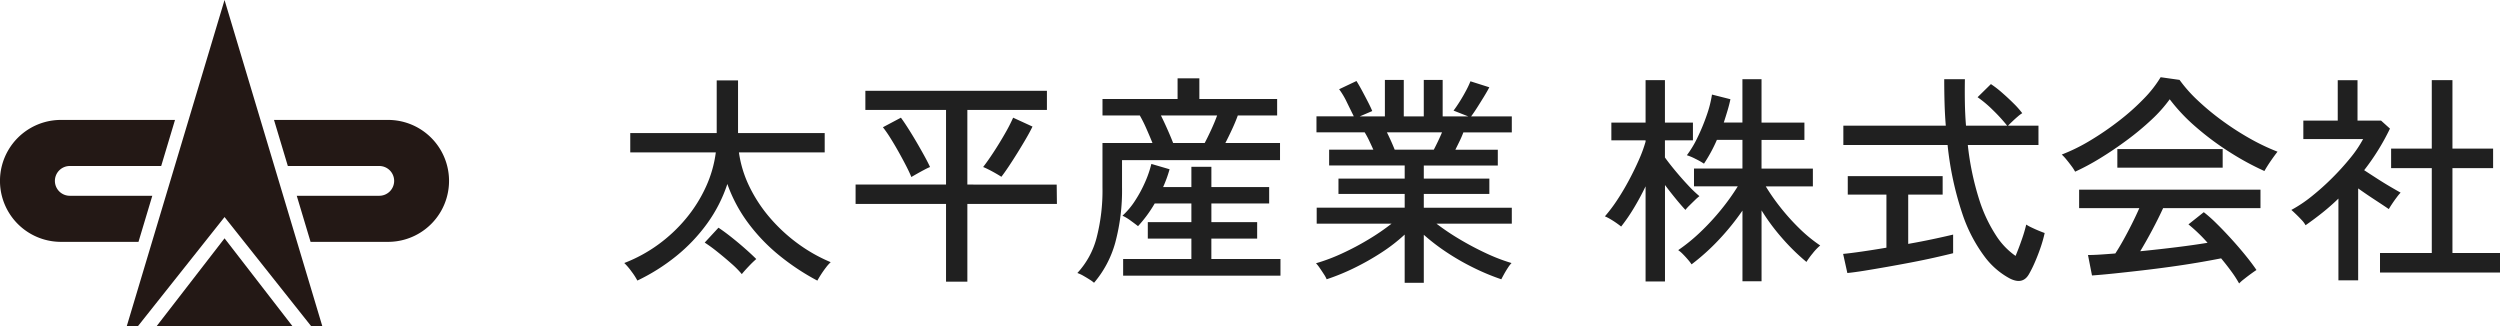
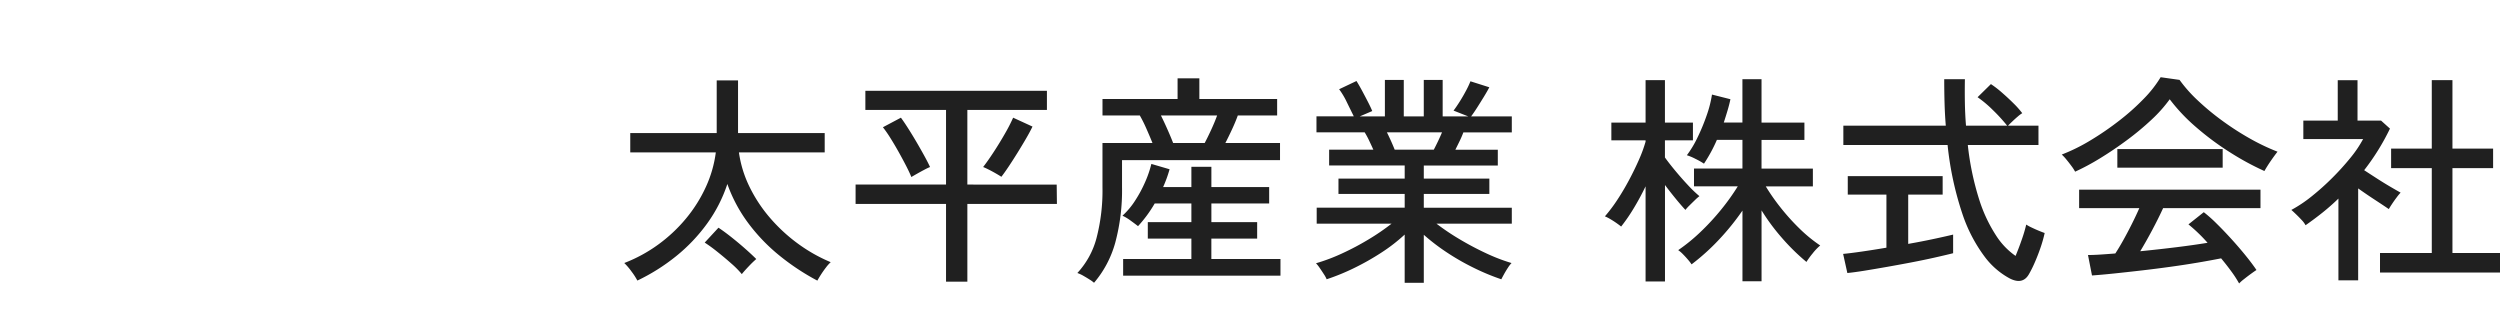
<svg xmlns="http://www.w3.org/2000/svg" width="348.757" height="45.532" viewBox="0 0 348.757 45.532">
  <g transform="translate(-36.999 -26.999)">
    <path d="M2.914,2.139A9.235,9.235,0,0,0,2.092.868,8.737,8.737,0,0,0,1.085-.31,20.575,20.575,0,0,0,5.844-2.9,21.277,21.277,0,0,0,9.719-6.541a19.644,19.644,0,0,0,2.759-4.4,16.628,16.628,0,0,0,1.379-4.8H1.922v-2.7H13.981v-7.347h2.976v7.347h12.09v2.7H17.081a15.934,15.934,0,0,0,1.457,4.758,20.132,20.132,0,0,0,2.836,4.325,23.078,23.078,0,0,0,3.891,3.611,22.229,22.229,0,0,0,4.619,2.62,5.507,5.507,0,0,0-.651.729q-.372.48-.7.992t-.511.853a32.553,32.553,0,0,1-5.239-3.457,25.163,25.163,0,0,1-4.371-4.526,20.618,20.618,0,0,1-2.945-5.5A20.126,20.126,0,0,1,12.633-5.8,23.672,23.672,0,0,1,8.308-1.255,27.434,27.434,0,0,1,2.914,2.139Zm14.57-.9A12.781,12.781,0,0,0,16.027-.233Q15.1-1.054,14.09-1.86a21.386,21.386,0,0,0-1.783-1.3l1.922-2.077q.837.558,1.814,1.333t1.891,1.581q.915.806,1.566,1.457A14.332,14.332,0,0,0,18.461.14Q17.825.806,17.484,1.24ZM45.973,2.294V-8.556H33.356v-2.7H45.973V-21.669H34.72v-2.666H60.047v2.666h-11.1v10.416H61.411l.031,2.7H48.949V2.294Zm7.719-14.632q-.279-.186-.791-.48t-1.007-.543q-.5-.248-.744-.341.651-.837,1.472-2.092t1.566-2.558a23.423,23.423,0,0,0,1.147-2.232l2.7,1.24q-.341.713-.9,1.674t-1.194,1.984q-.635,1.023-1.224,1.906T53.692-12.338Zm-12.555.031q-.279-.682-.759-1.612t-1.054-1.953q-.574-1.023-1.132-1.907a17.43,17.43,0,0,0-1.023-1.472l2.511-1.333q.434.589,1.007,1.488T41.85-17.19q.589,1.008,1.1,1.938t.791,1.55a8.722,8.722,0,0,0-.806.387q-.5.263-.992.542T41.137-12.307ZM66.619,2.449a3.915,3.915,0,0,0-.589-.434q-.434-.279-.9-.543a4.842,4.842,0,0,0-.837-.388A11.466,11.466,0,0,0,66.96-3.767a26.328,26.328,0,0,0,.837-7.146V-17.05h6.975q-.372-.93-.853-2.015a18.747,18.747,0,0,0-.914-1.829H67.8v-2.294H78.275v-2.883h3.038v2.883h10.85v2.294H86.676q-.31.868-.791,1.906T84.94-17.05h7.626v2.387H70.525v3.751a28.158,28.158,0,0,1-.946,7.766A14.6,14.6,0,0,1,66.619,2.449Zm4.061-.992V-.868H80.2V-3.72H74.121V-6.014H80.2v-2.6H75.082a17.872,17.872,0,0,1-2.325,3.162q-.31-.248-.992-.744a6.6,6.6,0,0,0-1.178-.713,10.607,10.607,0,0,0,1.767-2.108,17.858,17.858,0,0,0,1.395-2.589,15,15,0,0,0,.868-2.527l2.542.744a17.472,17.472,0,0,1-.9,2.48H80.2v-2.821h2.79v2.821h8.06v2.294h-8.06v2.6h6.386V-3.72H82.987V-.868h9.641V1.457ZM77.655-17.05h4.4q.4-.744.9-1.829t.837-2.015H75.95q.434.868.915,1.953T77.655-17.05Zm32.3,19.5V-4.278a23.664,23.664,0,0,1-3.224,2.5,35.2,35.2,0,0,1-3.8,2.155,30.411,30.411,0,0,1-3.859,1.581,3.969,3.969,0,0,0-.372-.682q-.279-.434-.589-.884a4.974,4.974,0,0,0-.527-.667,25.732,25.732,0,0,0,3.658-1.38,36.911,36.911,0,0,0,3.735-1.984A31.127,31.127,0,0,0,108.128-5.8H97.681V-8.029h12.276V-9.951h-9.238V-12.09h9.238v-1.829H99.417v-2.2h6.169q-.279-.62-.589-1.271a11.509,11.509,0,0,0-.62-1.147H97.65V-20.77h5.208q-.4-.806-.961-1.953a10.662,10.662,0,0,0-1.085-1.829L103.23-25.7q.372.589.806,1.4t.821,1.565q.388.76.574,1.225l-1.736.744h3.5v-5.084h2.635v5.084h2.79v-5.084h2.635v5.084h3.565l-2.046-.806q.4-.527.868-1.271t.868-1.5a12.757,12.757,0,0,0,.62-1.318l2.635.837q-.31.589-.775,1.348t-.93,1.488q-.465.729-.837,1.225H124.9v2.232h-6.758a13.247,13.247,0,0,1-.527,1.225q-.31.636-.589,1.194h5.921v2.2H112.623v1.829h9.145v2.139h-9.145v1.922H124.9V-5.8H114.39a32.519,32.519,0,0,0,3.146,2.124,40.758,40.758,0,0,0,3.7,1.969,25.3,25.3,0,0,0,3.627,1.4,4.334,4.334,0,0,0-.511.667q-.295.449-.543.9t-.372.7A31.345,31.345,0,0,1,119.614.372a32.9,32.9,0,0,1-3.767-2.155,28.649,28.649,0,0,1-3.224-2.465v6.7ZM108.562-16.12h5.456q.279-.527.589-1.178t.558-1.24h-7.688q.31.62.6,1.271T108.562-16.12ZM157.077,2.232V-7.626a34.232,34.232,0,0,1-3.239,4.015,30.567,30.567,0,0,1-3.86,3.488,6.078,6.078,0,0,0-.5-.651q-.341-.4-.713-.775a4.508,4.508,0,0,0-.651-.558A24.556,24.556,0,0,0,151.2-4.619a32.99,32.99,0,0,0,2.883-3.116,30.771,30.771,0,0,0,2.34-3.271h-6.107v-2.48h6.758v-4h-3.565a21.189,21.189,0,0,1-1.8,3.317,10.131,10.131,0,0,0-1.178-.666,7.664,7.664,0,0,0-1.209-.512,14.284,14.284,0,0,0,1.473-2.449,27.5,27.5,0,0,0,1.286-3.1,15.907,15.907,0,0,0,.744-2.914l2.573.651q-.155.744-.4,1.566t-.527,1.689h2.6v-6.045h2.666V-19.9h5.983v2.418h-5.983v4H166.9v2.48h-6.572a28.329,28.329,0,0,0,2.046,2.93,30.517,30.517,0,0,0,2.635,2.93,20.238,20.238,0,0,0,2.914,2.387,7.14,7.14,0,0,0-1.038,1.085,11.207,11.207,0,0,0-.883,1.209,29.4,29.4,0,0,1-3.441-3.379,28.706,28.706,0,0,1-2.821-3.813V2.232Zm-13.516.031V-11.005q-.775,1.612-1.659,3.069a23.992,23.992,0,0,1-1.751,2.542q-.217-.186-.635-.48t-.868-.558a5.908,5.908,0,0,0-.76-.388,21.324,21.324,0,0,0,1.736-2.309q.868-1.317,1.643-2.774t1.38-2.837a18.945,18.945,0,0,0,.915-2.5v-.186h-4.774V-19.9h4.774v-5.921h2.7V-19.9h3.906v2.48h-3.906v2.387q.527.744,1.4,1.8t1.8,2.046a17.554,17.554,0,0,0,1.612,1.55,6.266,6.266,0,0,0-.62.543q-.4.387-.791.775a5.416,5.416,0,0,0-.542.6q-.558-.589-1.333-1.534t-1.519-1.938V2.263Zm50.778-.434a10.7,10.7,0,0,1-3.5-3.054,21.1,21.1,0,0,1-3.1-6,44.357,44.357,0,0,1-2.046-9.548H171.151v-2.7h14.291q-.124-1.488-.171-3.115t-.047-3.364h2.883q-.031,1.736,0,3.364t.155,3.115H194a23.327,23.327,0,0,0-2-2.186,16.033,16.033,0,0,0-2.123-1.782l1.86-1.829a14.376,14.376,0,0,1,1.565,1.209q.853.744,1.612,1.5a12.306,12.306,0,0,1,1.194,1.348,4.7,4.7,0,0,0-.62.465q-.4.341-.775.7t-.589.574h4.247v2.7h-9.858a38.857,38.857,0,0,0,1.565,7.533,20.524,20.524,0,0,0,2.372,5.084A10.085,10.085,0,0,0,195.176-1.3q.434-1.023.868-2.279a19.813,19.813,0,0,0,.62-2.093,5.486,5.486,0,0,0,.729.4q.511.248,1.038.465t.806.31a18.528,18.528,0,0,1-.6,2.108q-.387,1.116-.822,2.093a15.053,15.053,0,0,1-.806,1.6Q196.137,2.759,194.339,1.829Zm-22.63-.744-.589-2.666q.992-.093,2.6-.326t3.441-.543V-9.858h-5.394v-2.573h13.237v2.573H180.2v6.882q1.922-.341,3.6-.7t2.666-.6v2.6q-1.116.279-2.635.62t-3.224.667q-1.705.326-3.379.62T174.112.76Q172.67.992,171.709,1.085Zm54.653,1.457A15.027,15.027,0,0,0,225.293.884q-.667-.915-1.442-1.845-1.4.279-3.224.589t-3.844.589q-2.015.279-4.03.512t-3.8.419q-1.783.186-3.116.279l-.558-2.852q.713,0,1.689-.062t2.124-.155q.527-.806,1.132-1.891T211.42-5.8q.589-1.178,1.023-2.17h-8.4V-10.54h25.3v2.573H215.76q-.651,1.426-1.519,3.054t-1.674,2.96q2.511-.248,5.022-.558t4.371-.62A22.7,22.7,0,0,0,219.294-5.7l2.139-1.7a19.331,19.331,0,0,1,1.8,1.6q1.023,1.008,2.092,2.186t1.984,2.31q.914,1.132,1.473,1.969-.248.155-.759.527t-.977.744A5.55,5.55,0,0,0,226.362,2.542ZM203.484-13.051a5.708,5.708,0,0,0-.5-.775q-.341-.465-.713-.915a6.479,6.479,0,0,0-.651-.7,25.3,25.3,0,0,0,4.014-1.984,40.948,40.948,0,0,0,4-2.744,31.728,31.728,0,0,0,3.441-3.069,16.411,16.411,0,0,0,2.34-2.991l2.635.372a19.72,19.72,0,0,0,2.511,2.837,34.773,34.773,0,0,0,3.379,2.806,39.011,39.011,0,0,0,3.859,2.5,29.9,29.9,0,0,0,3.922,1.875q-.372.465-.9,1.225t-.93,1.472a38.173,38.173,0,0,1-4.867-2.65,38.79,38.79,0,0,1-4.7-3.5,25.091,25.091,0,0,1-3.643-3.86,19.435,19.435,0,0,1-2.542,2.852,38.169,38.169,0,0,1-3.41,2.836q-1.86,1.38-3.736,2.527A32.526,32.526,0,0,1,203.484-13.051Zm5.89-.558v-2.6h14.694v2.6ZM246.016,1.023V-1.705h7.223V-13.547h-5.673v-2.728h5.673v-9.548h2.883v9.548h5.673v2.728h-5.673V-1.705h6.634V1.023Zm-5.8,1.085V-9.3Q239.165-8.277,238-7.347T235.631-5.58a3.354,3.354,0,0,0-.542-.728q-.388-.418-.791-.806t-.651-.6a18.778,18.778,0,0,0,2.868-1.922,34.615,34.615,0,0,0,2.852-2.557,36.049,36.049,0,0,0,2.511-2.774,16.238,16.238,0,0,0,1.782-2.635h-8.339v-2.573h4.8v-5.642h2.759v5.642h3.286l1.24,1.116a32.111,32.111,0,0,1-3.6,5.8q.806.527,1.767,1.147t1.86,1.147q.9.527,1.457.837a6.744,6.744,0,0,0-.527.636q-.341.449-.651.915t-.465.744q-.868-.589-2.031-1.349t-2.247-1.535V2.108Z" transform="translate(123 64)" fill="#202020" />
-     <path d="M8411.431,9088.531l-12.107-15.253-12.109,15.253h-1.542L8399.323,9043l13.649,45.532Zm-12.107,0h-9.5l9.5-12.285,9.5,12.285Zm12-11.793-1.928-6.428h11.466a2.077,2.077,0,1,0,0-4.153h-12.709l-1.93-6.428h15.914a8.5,8.5,0,1,1,0,17.009Zm-34.823,0a8.5,8.5,0,1,1,0-17.009h15.912l-1.928,6.428H8377.78a2.077,2.077,0,1,0,0,4.153h11.466l-1.928,6.428Z" transform="translate(-8331 -9016)" fill="#231815" />
  </g>
</svg>